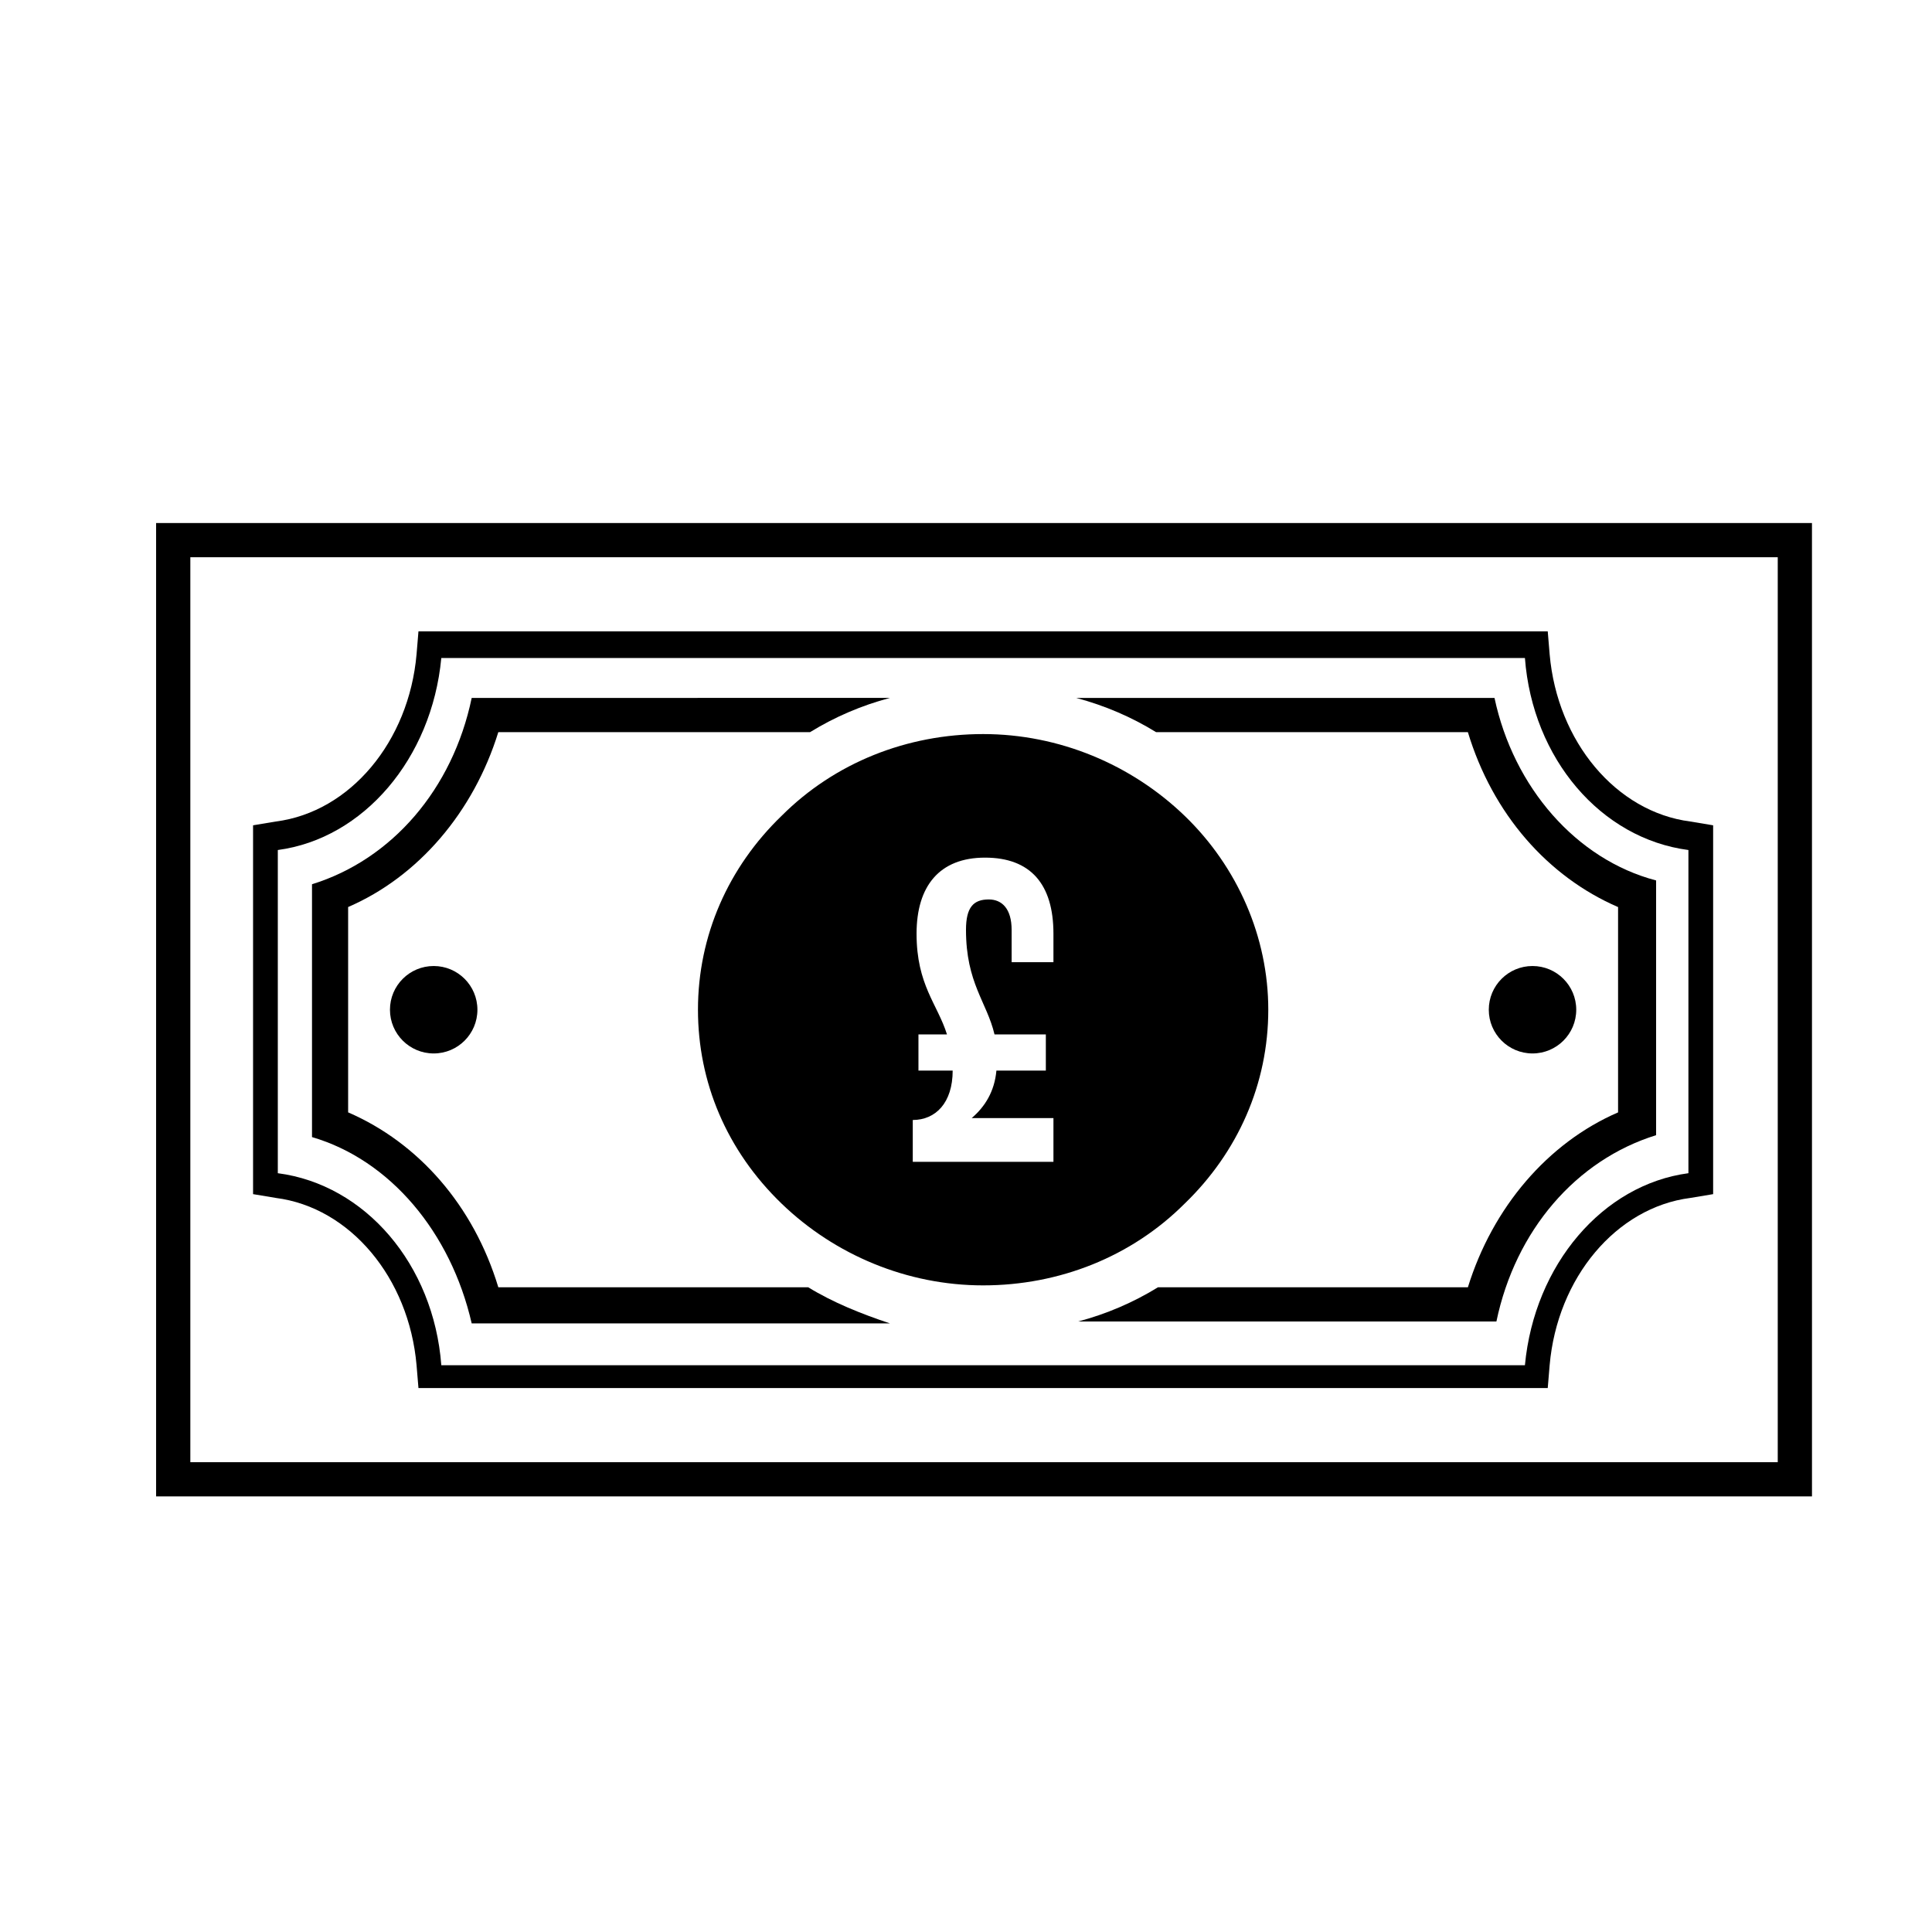
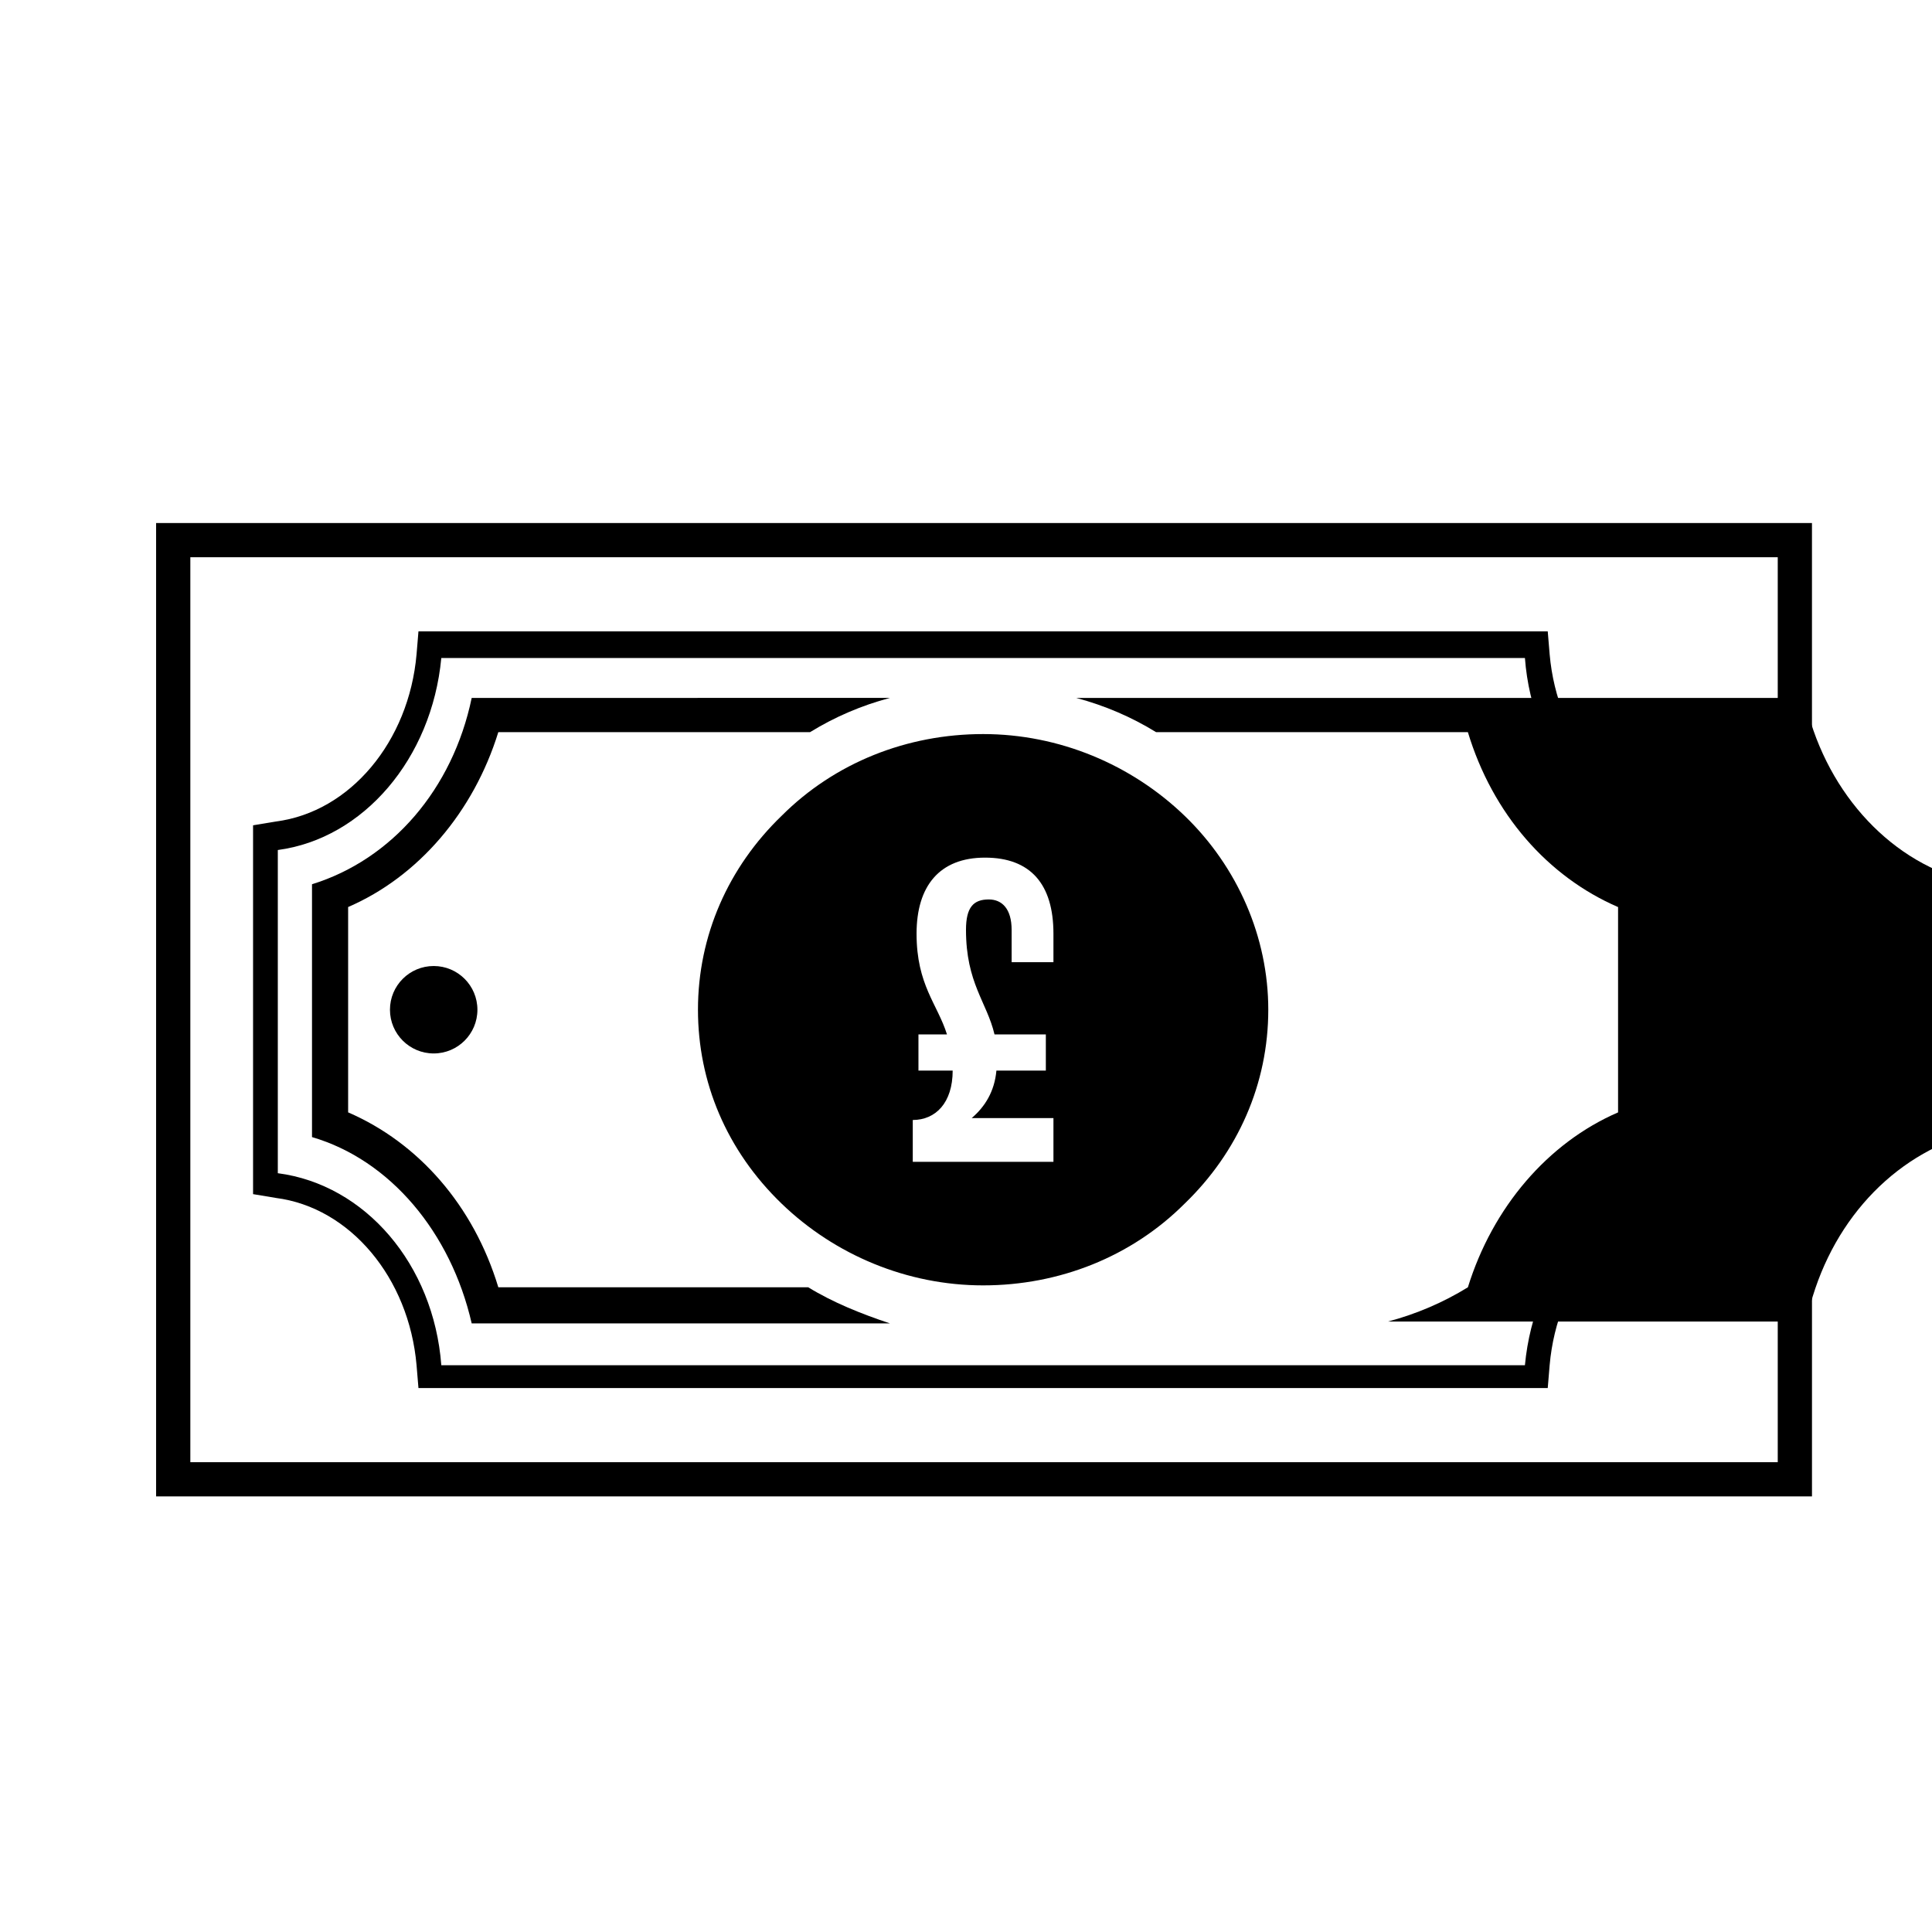
<svg xmlns="http://www.w3.org/2000/svg" fill="#000000" width="800px" height="800px" version="1.1" viewBox="144 144 512 512">
  <g>
    <path d="m623.69 540.56h-438.32v-257.95h438.82l0.004 257.95zm-429.25-9.07h420.68v-239.81h-420.68z" />
    <path d="m548.12 318.38c2.016 26.703 20.152 47.863 43.328 50.883v85.648c-22.672 3.023-40.809 24.184-43.328 50.883h-287.17c-2.016-26.703-20.152-47.863-43.328-50.883v-85.648c22.672-3.023 40.809-24.184 43.328-50.883h287.17m6.047-7.055h-299.27l-0.504 6.047c-2.016 23.176-17.633 41.816-37.281 44.336l-6.047 1.008v97.742l6.047 1.008c19.648 2.519 35.266 21.16 37.281 44.336l0.504 6.047h299.27l0.504-6.047c2.016-23.176 17.633-41.816 37.281-44.336l6.047-1.008v-97.742l-6.047-1.008c-19.648-2.519-35.266-21.16-37.281-44.336z" />
    <path d="m358.18 485.14h-82.121c-6.551-21.664-21.16-38.289-39.801-46.352v-54.414c18.641-8.062 33.25-25.191 39.801-46.352h82.625c6.551-4.031 13.602-7.055 21.16-9.07l-110.84 0.008c-5.039 24.184-21.16 42.824-42.32 49.375v67.004c20.656 6.047 36.777 25.191 42.32 49.375h110.84c-7.559-2.519-15.117-5.543-21.664-9.574z" />
-     <path d="m540.06 328.96h-110.84c7.559 2.016 14.609 5.039 21.16 9.07h82.625c6.551 21.664 21.16 38.289 39.801 46.352v54.414c-18.641 8.062-33.25 25.191-39.801 46.352l-82.121-0.008c-6.551 4.031-13.602 7.055-21.16 9.07h110.84c5.039-24.184 21.16-42.824 42.32-49.375v-67.508c-21.16-5.543-37.789-24.688-42.824-48.367z" />
+     <path d="m540.06 328.96h-110.84c7.559 2.016 14.609 5.039 21.16 9.07h82.625c6.551 21.664 21.16 38.289 39.801 46.352v54.414c-18.641 8.062-33.25 25.191-39.801 46.352c-6.551 4.031-13.602 7.055-21.16 9.07h110.84c5.039-24.184 21.16-42.824 42.32-49.375v-67.508c-21.16-5.543-37.789-24.688-42.824-48.367z" />
    <path d="m270.52 411.59c0 6.398-5.188 11.586-11.586 11.586-6.402 0-11.59-5.188-11.59-11.586 0-6.398 5.188-11.586 11.59-11.586 6.398 0 11.586 5.188 11.586 11.586" />
-     <path d="m561.72 411.59c0 6.398-5.188 11.586-11.59 11.586-6.398 0-11.586-5.188-11.586-11.586 0-6.398 5.188-11.586 11.586-11.586 6.402 0 11.59 5.188 11.59 11.586" />
    <path d="m457.94 360.2c-14.105-13.602-33.25-21.664-53.402-21.664s-39.297 7.559-53.402 21.664c-14.105 13.602-22.168 31.738-22.168 51.387 0 19.145 7.559 37.281 22.168 51.387 14.105 13.602 33.25 21.664 53.402 21.664s39.297-7.559 53.402-21.664c14.105-13.602 22.168-31.738 22.168-51.387 0-19.145-8.062-37.785-22.168-51.387zm-34.262 38.793h-11.586v-8.566c0-5.543-2.519-8.062-6.047-8.062-4.031 0-6.047 2.016-6.047 8.062 0 14.105 5.543 19.145 7.559 27.711h13.602v9.574h-13.098c-0.504 5.543-3.023 9.574-6.551 12.594h21.664v11.586h-37.281v-11.082c6.047 0 10.578-4.535 10.578-13.098h-9.07v-9.574h7.562c-2.519-8.062-8.062-13.098-8.062-26.703 0-12.594 6.047-20.152 18.137-20.152s18.137 7.055 18.137 20.152v7.559z" />
  </g>
</svg>